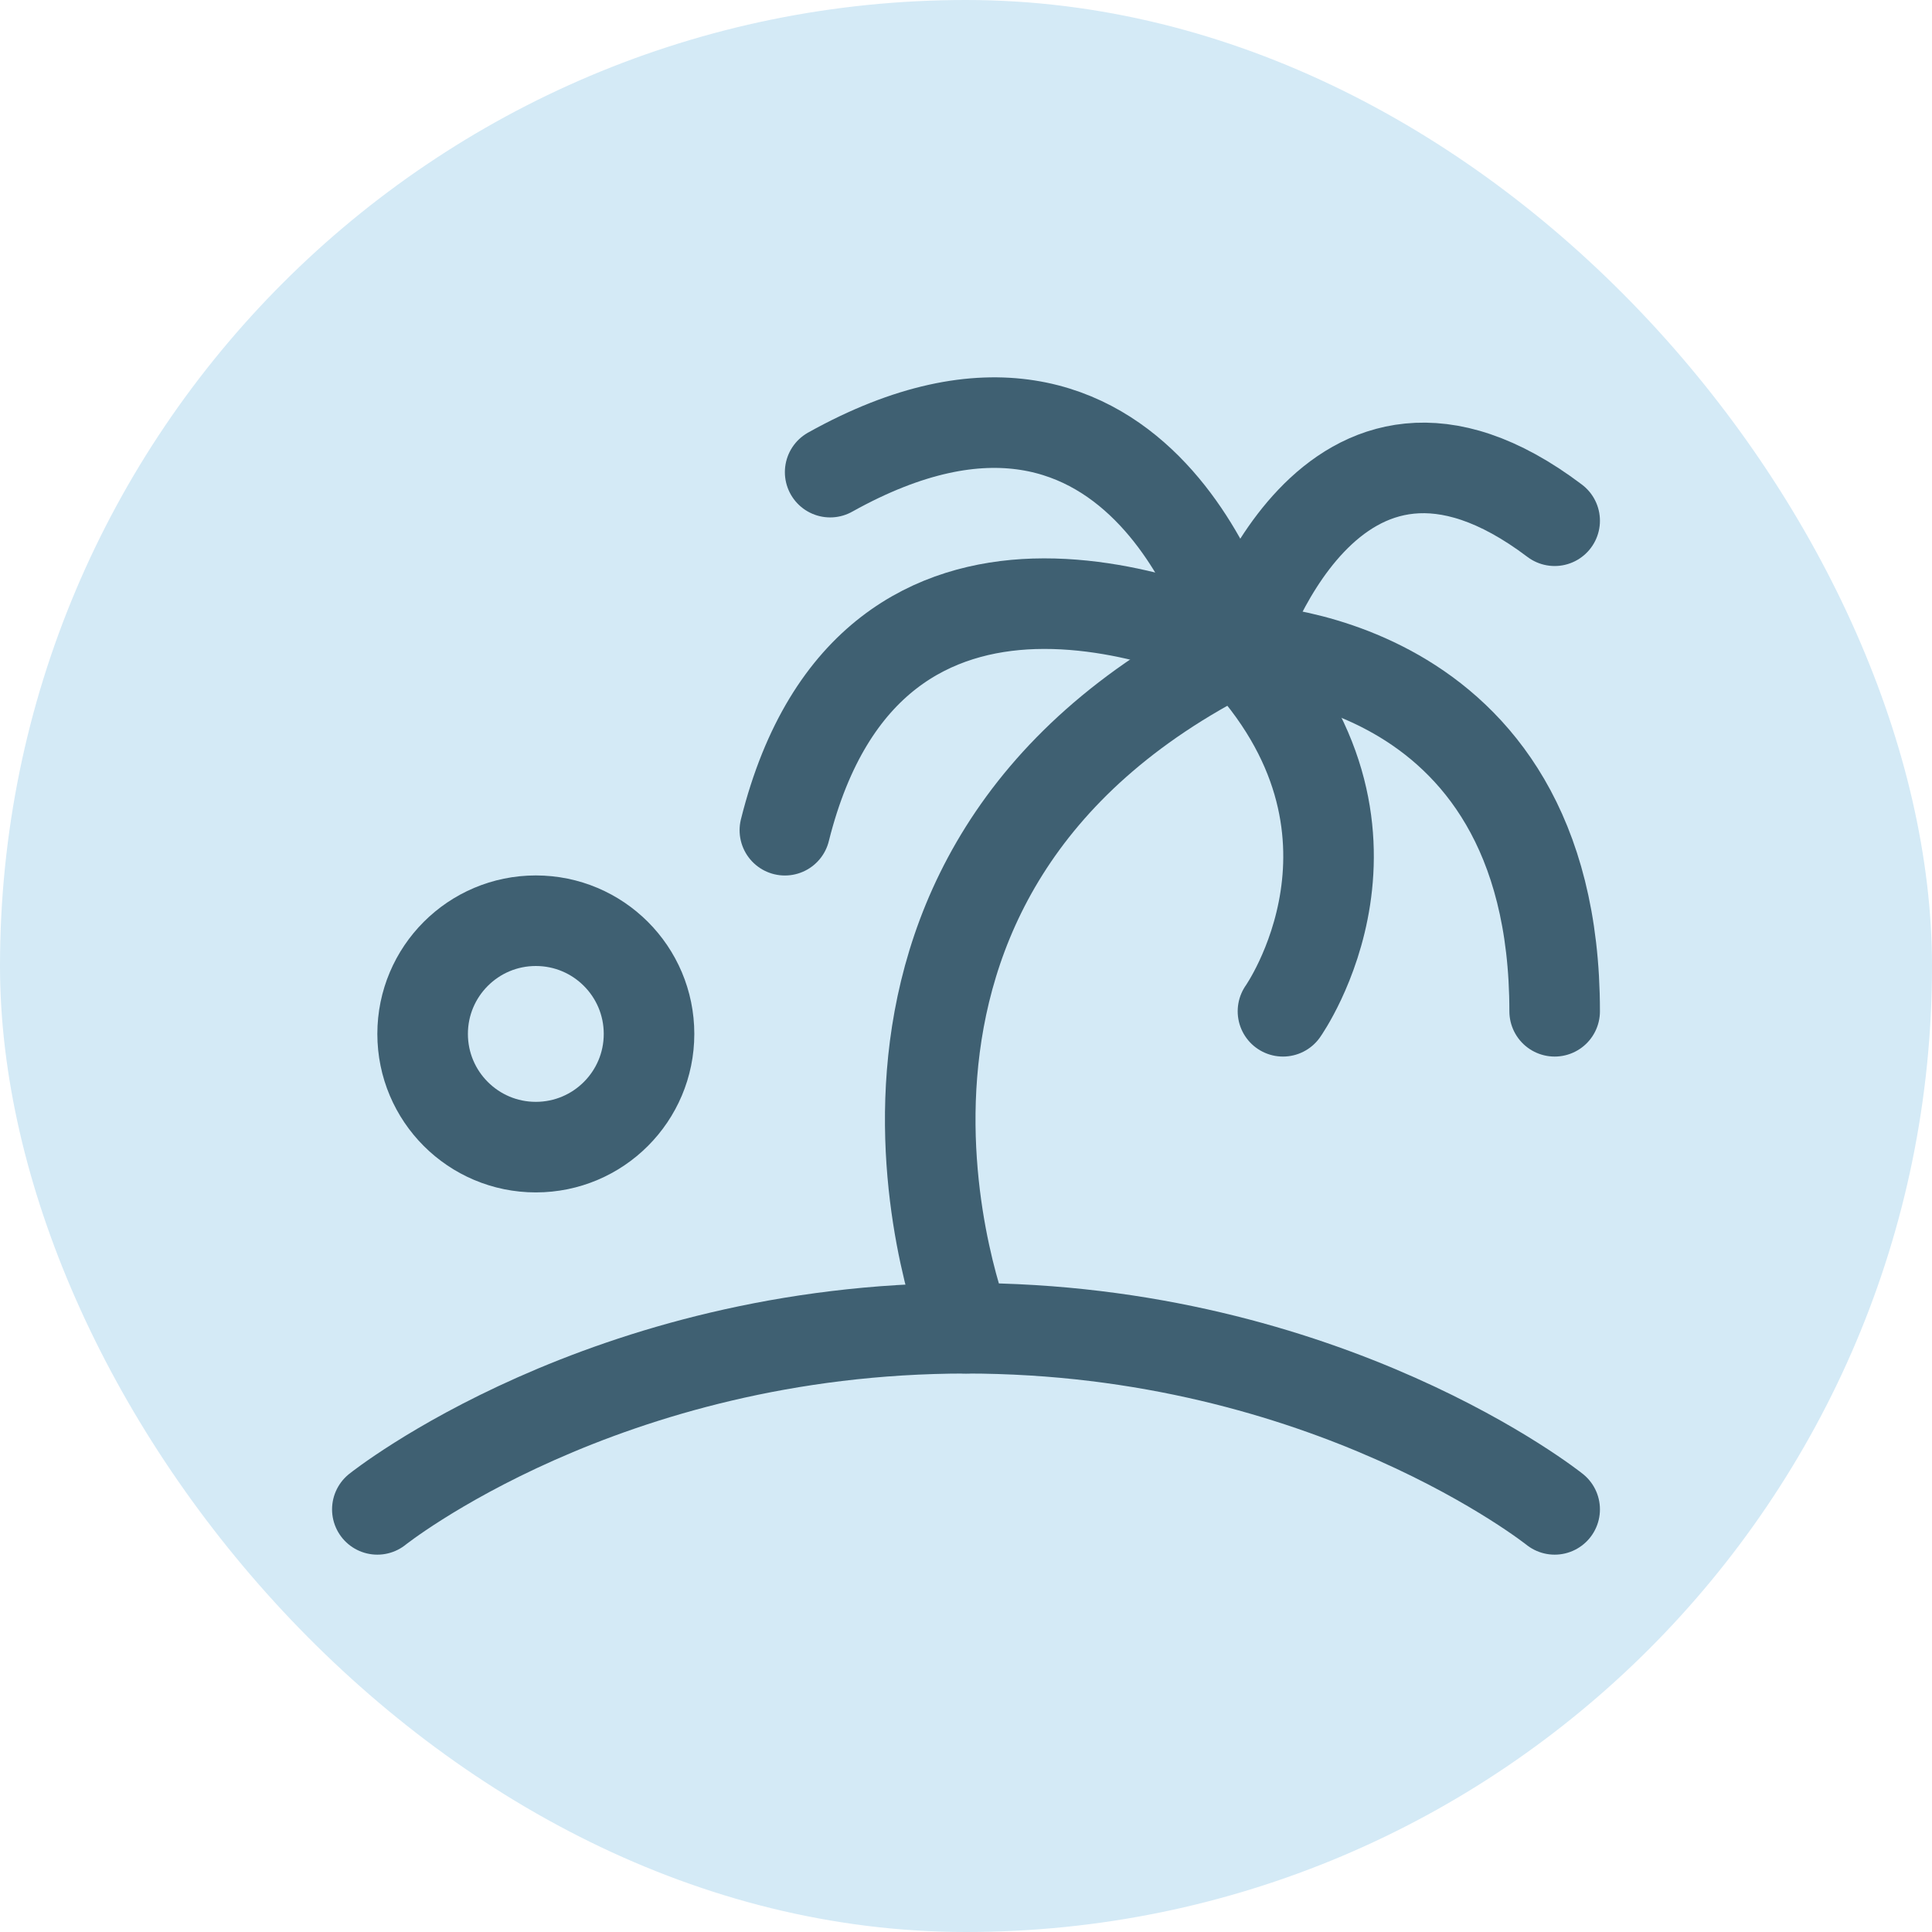
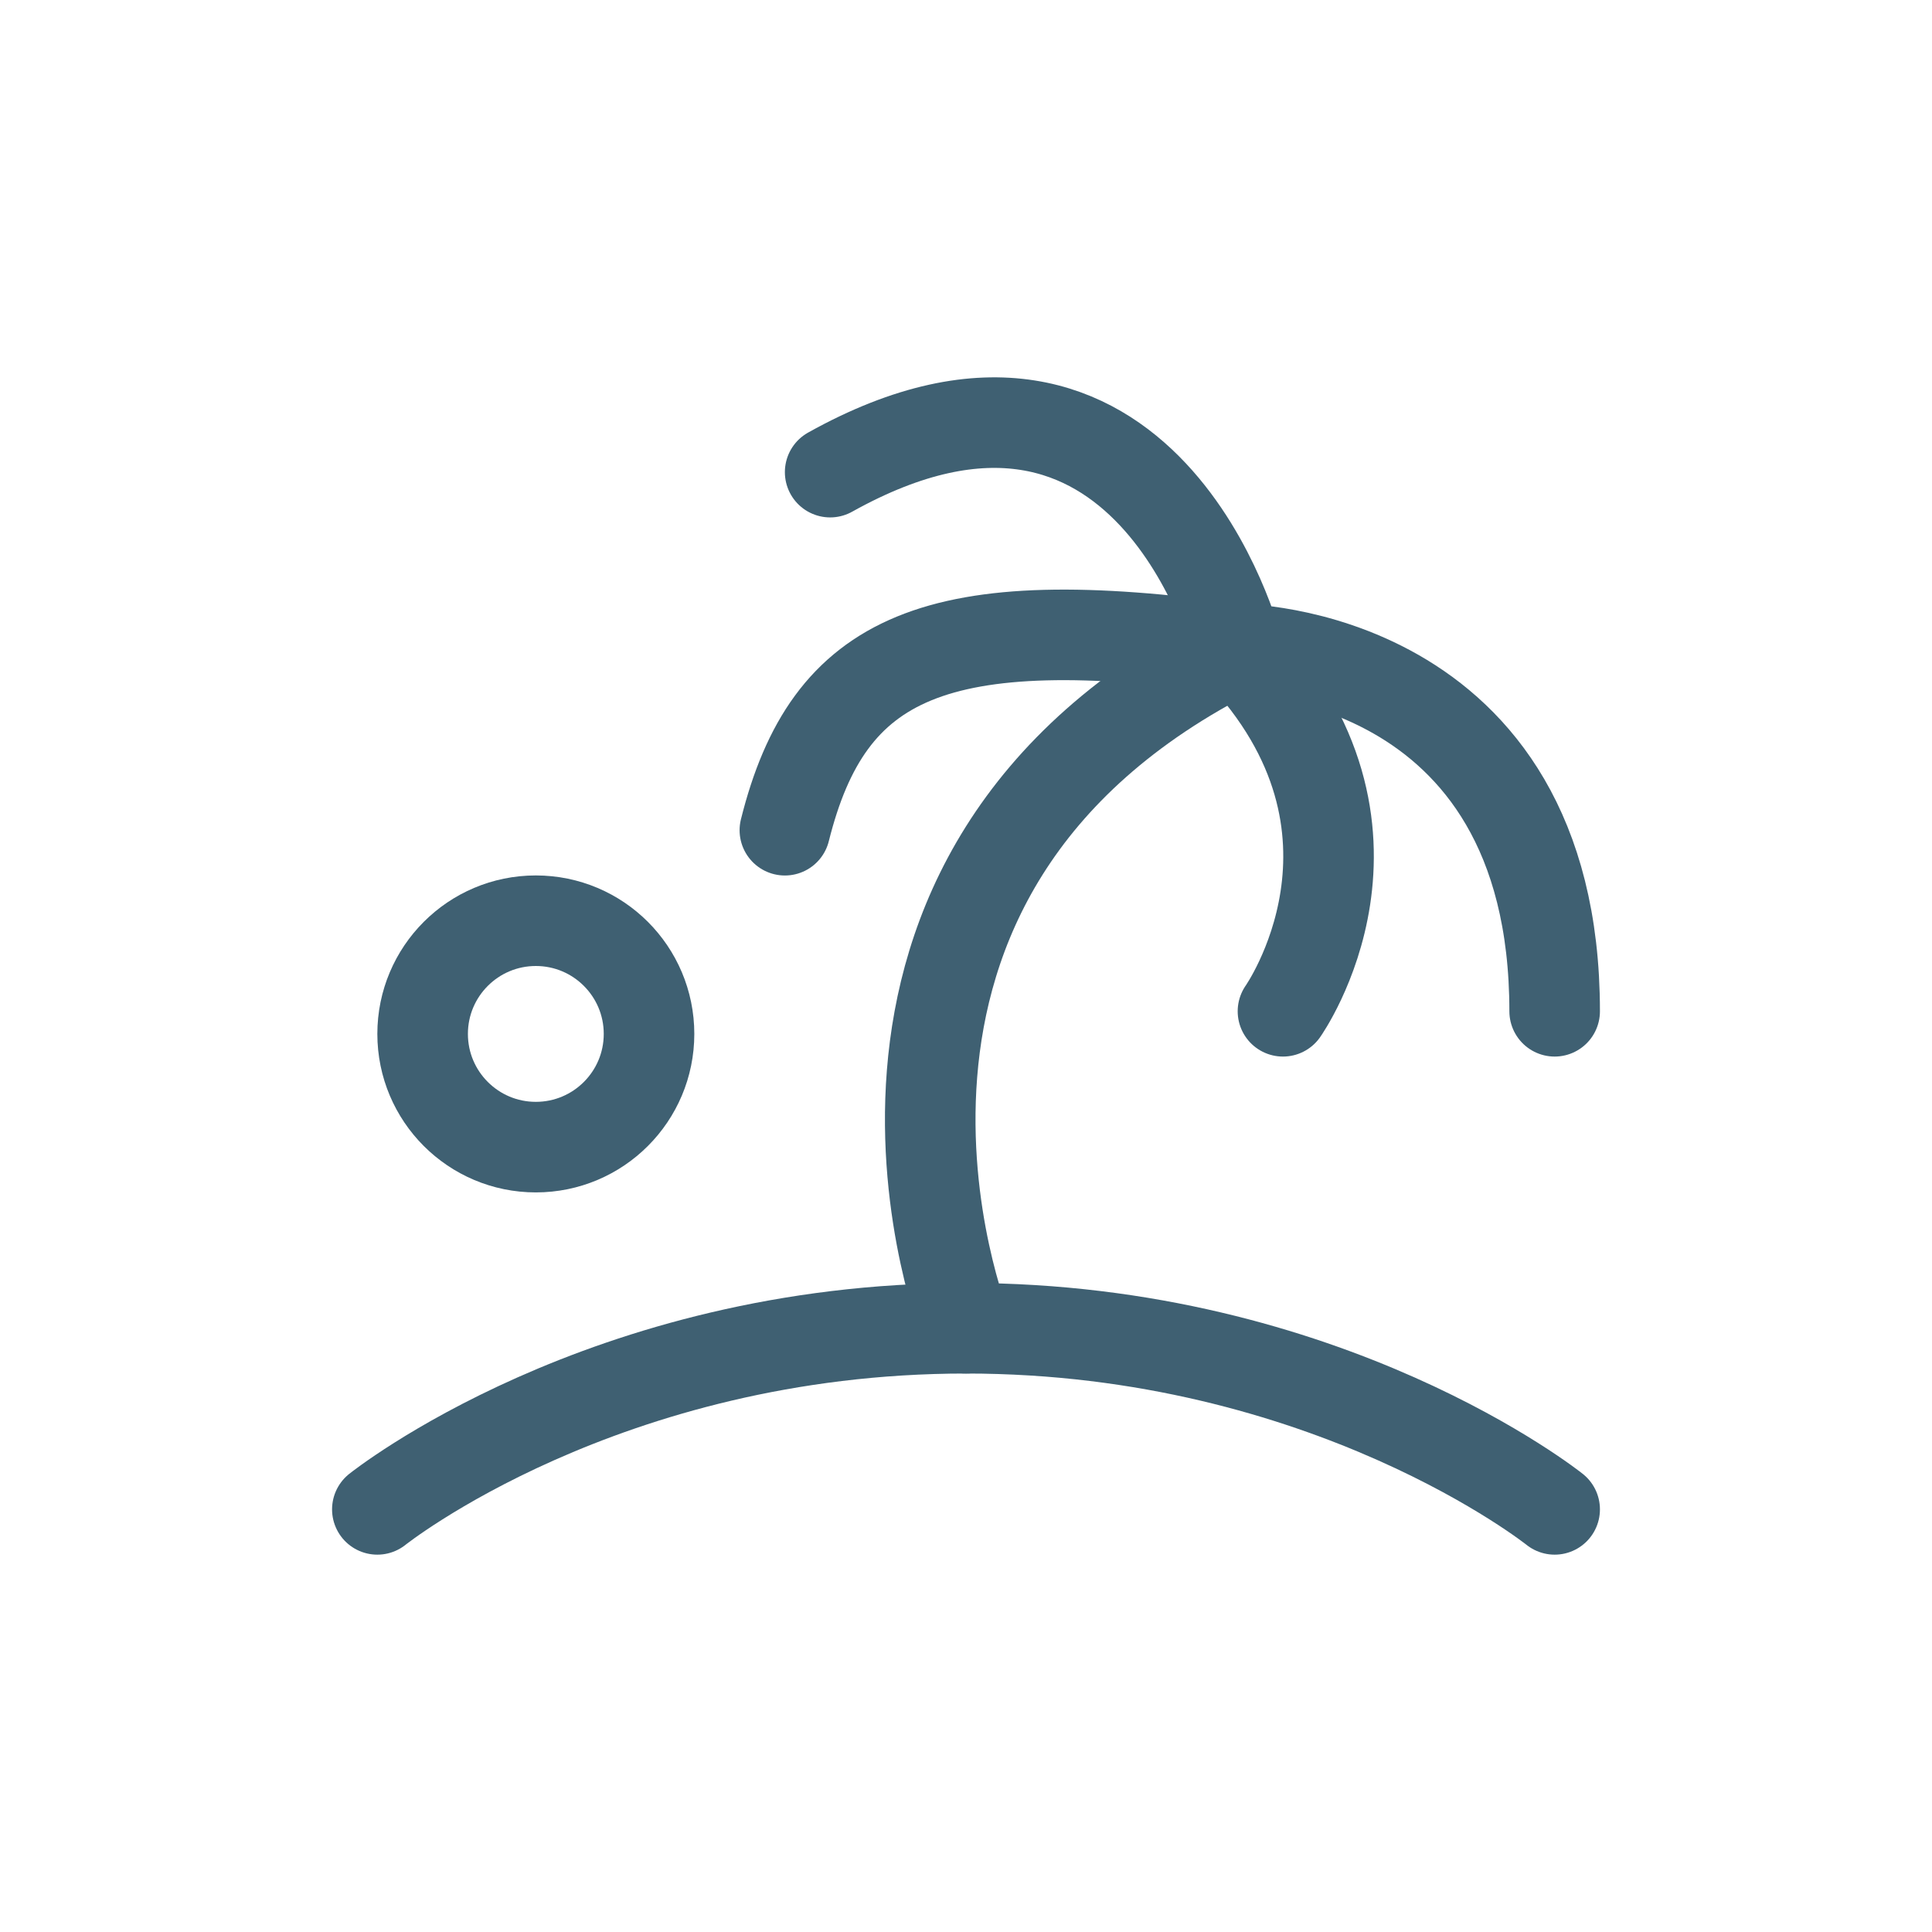
<svg xmlns="http://www.w3.org/2000/svg" width="32" height="32" viewBox="0 0 32 32" fill="none">
-   <rect width="32" height="32" rx="16" fill="#D4EAF6" />
  <g clip-path="url(#clip0_565_1166)">
    <path d="M6.25 25C6.25 25 10 22 16 22C22 22 25.75 25 25.75 25" stroke="#3F6072" stroke-width="1.5" stroke-linecap="round" stroke-linejoin="round" />
    <path d="M20.5 10.75C13 14.5 16 22 16 22" stroke="#3F6072" stroke-width="1.5" stroke-linecap="round" stroke-linejoin="round" />
-     <path d="M20.5 10.751C20.5 10.751 18.887 9.946 17.125 10.001C15.488 10.054 13.722 10.862 13 13.751" stroke="#3F6072" stroke-width="1.5" stroke-linecap="round" stroke-linejoin="round" />
+     <path d="M20.5 10.751C15.488 10.054 13.722 10.862 13 13.751" stroke="#3F6072" stroke-width="1.5" stroke-linecap="round" stroke-linejoin="round" />
    <path d="M20.5 10.75C20.5 10.75 19 4.891 13.75 7.82" stroke="#3F6072" stroke-width="1.5" stroke-linecap="round" stroke-linejoin="round" />
    <path d="M25.75 16.75C25.75 10.75 20.5 10.75 20.5 10.75" stroke="#3F6072" stroke-width="1.5" stroke-linecap="round" stroke-linejoin="round" />
-     <path d="M20.5 10.75C20.5 10.75 22 5.791 25.75 8.625" stroke="#3F6072" stroke-width="1.5" stroke-linecap="round" stroke-linejoin="round" />
    <path d="M21.25 16.75C21.25 16.75 23.37 13.75 20.505 10.75" stroke="#3F6072" stroke-width="1.5" stroke-linecap="round" stroke-linejoin="round" />
    <path d="M8.875 19C9.911 19 10.75 18.16 10.75 17.125C10.75 16.09 9.911 15.25 8.875 15.25C7.839 15.25 7 16.09 7 17.125C7 18.16 7.839 19 8.875 19Z" stroke="#3F6072" stroke-width="1.5" stroke-linecap="round" stroke-linejoin="round" />
  </g>
  <defs>
    <clipPath id="clip0_565_1166">
      <rect width="24" height="24" fill="white" transform="translate(4 4)" />
    </clipPath>
  </defs>
</svg>